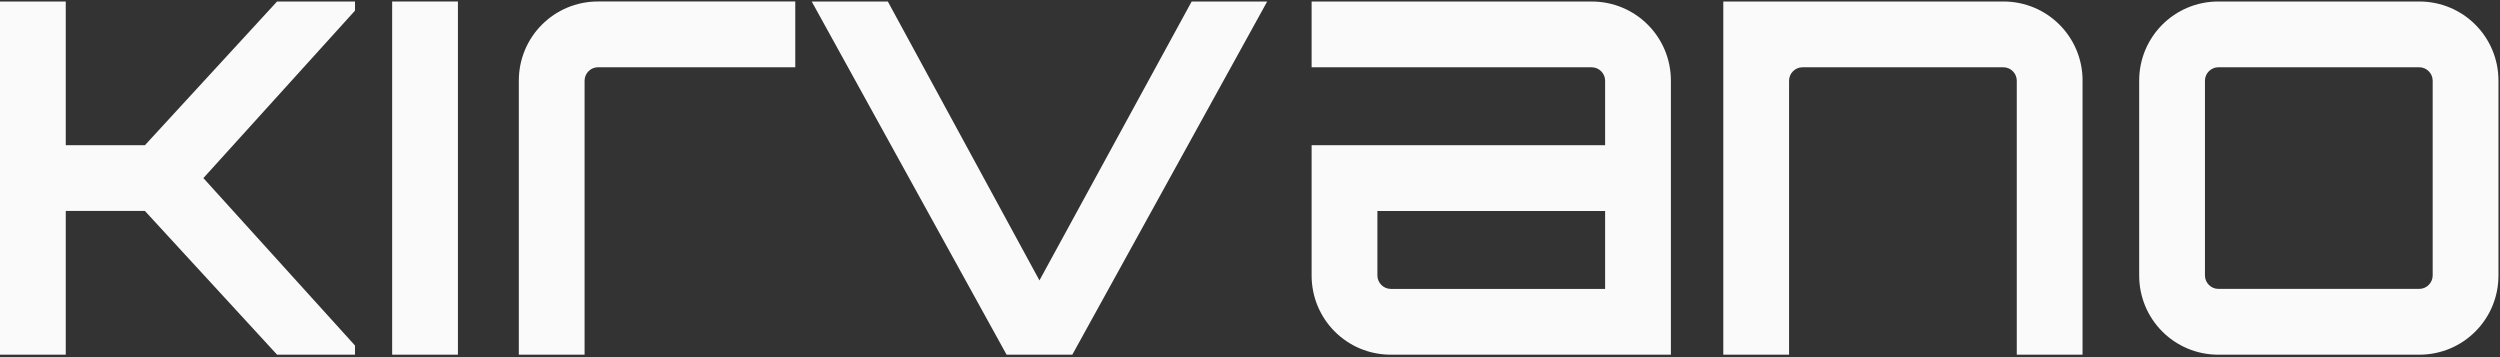
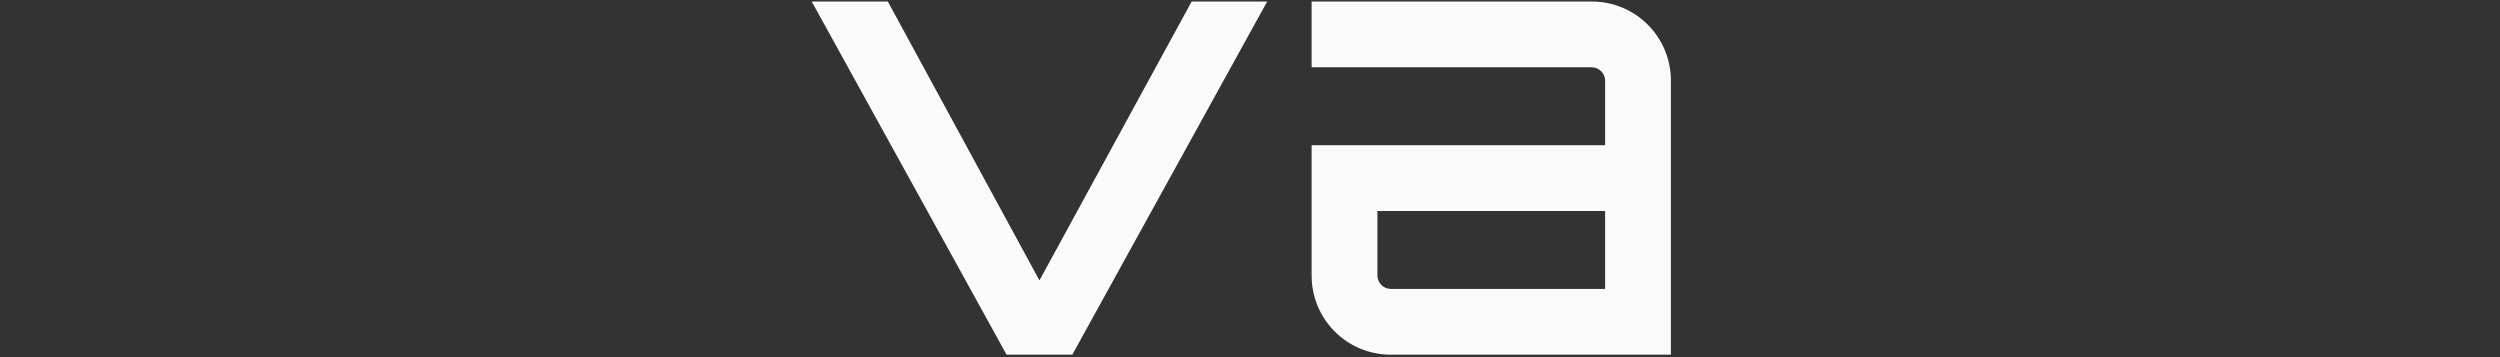
<svg xmlns="http://www.w3.org/2000/svg" width="280" height="40" viewBox="0 0 280 40" fill="none">
  <rect x="0" y="0" width="280" height="40" fill="#333333" stroke="none" />
-   <path d="M39.761 0.168V1.191L22.779 19.945L39.761 38.7V39.723H31.031L16.232 23.628H7.365V39.723H0V0.168H7.365V16.263H16.232L31.031 0.168H39.761Z" fill="#FAFAFA" />
-   <path d="M43.922 0.168H51.287V39.723H43.922V0.168Z" fill="#FAFAFA" />
-   <path d="M89.07 0.168V7.533H66.973C66.155 7.533 65.473 8.215 65.473 9.033V39.721H58.108V9.033C58.108 4.123 62.063 0.166 66.975 0.166H89.072L89.07 0.168Z" fill="#FAFAFA" />
  <path d="M141.925 0.168L120.1 39.723H112.736L90.911 0.168H99.436L116.418 31.404L133.467 0.168H141.925Z" fill="#FAFAFA" />
  <path d="M187.14 9.035V39.724H155.768C150.856 39.724 146.901 35.769 146.901 30.857V16.264H179.773V9.035C179.773 8.217 179.092 7.536 178.274 7.536H146.901V0.171H178.274C183.185 0.171 187.14 4.126 187.14 9.037V9.035ZM179.775 23.629H154.269V30.857C154.269 31.675 154.95 32.357 155.768 32.357H179.773V23.627L179.775 23.629Z" fill="#FAFAFA" />
-   <path d="M233.244 9.034V39.723H225.879V9.034C225.879 8.217 225.198 7.535 224.38 7.535H201.874C201.056 7.535 200.375 8.217 200.375 9.034V39.723H193.01V0.168H224.382C229.294 0.168 233.249 4.123 233.249 9.034H233.244Z" fill="#FAFAFA" />
-   <path d="M270.96 0.168C275.872 0.168 279.827 4.123 279.827 9.034V30.859C279.827 35.77 275.872 39.725 270.96 39.725H248.454C243.543 39.725 239.588 35.77 239.588 30.859V9.034C239.588 4.125 243.543 0.168 248.454 0.168H270.96ZM248.454 7.533C247.637 7.533 246.955 8.214 246.955 9.032V30.857C246.955 31.674 247.637 32.356 248.454 32.356H270.96C271.778 32.356 272.46 31.674 272.46 30.857V9.032C272.46 8.214 271.778 7.533 270.96 7.533H248.454Z" fill="#FAFAFA" />
</svg>